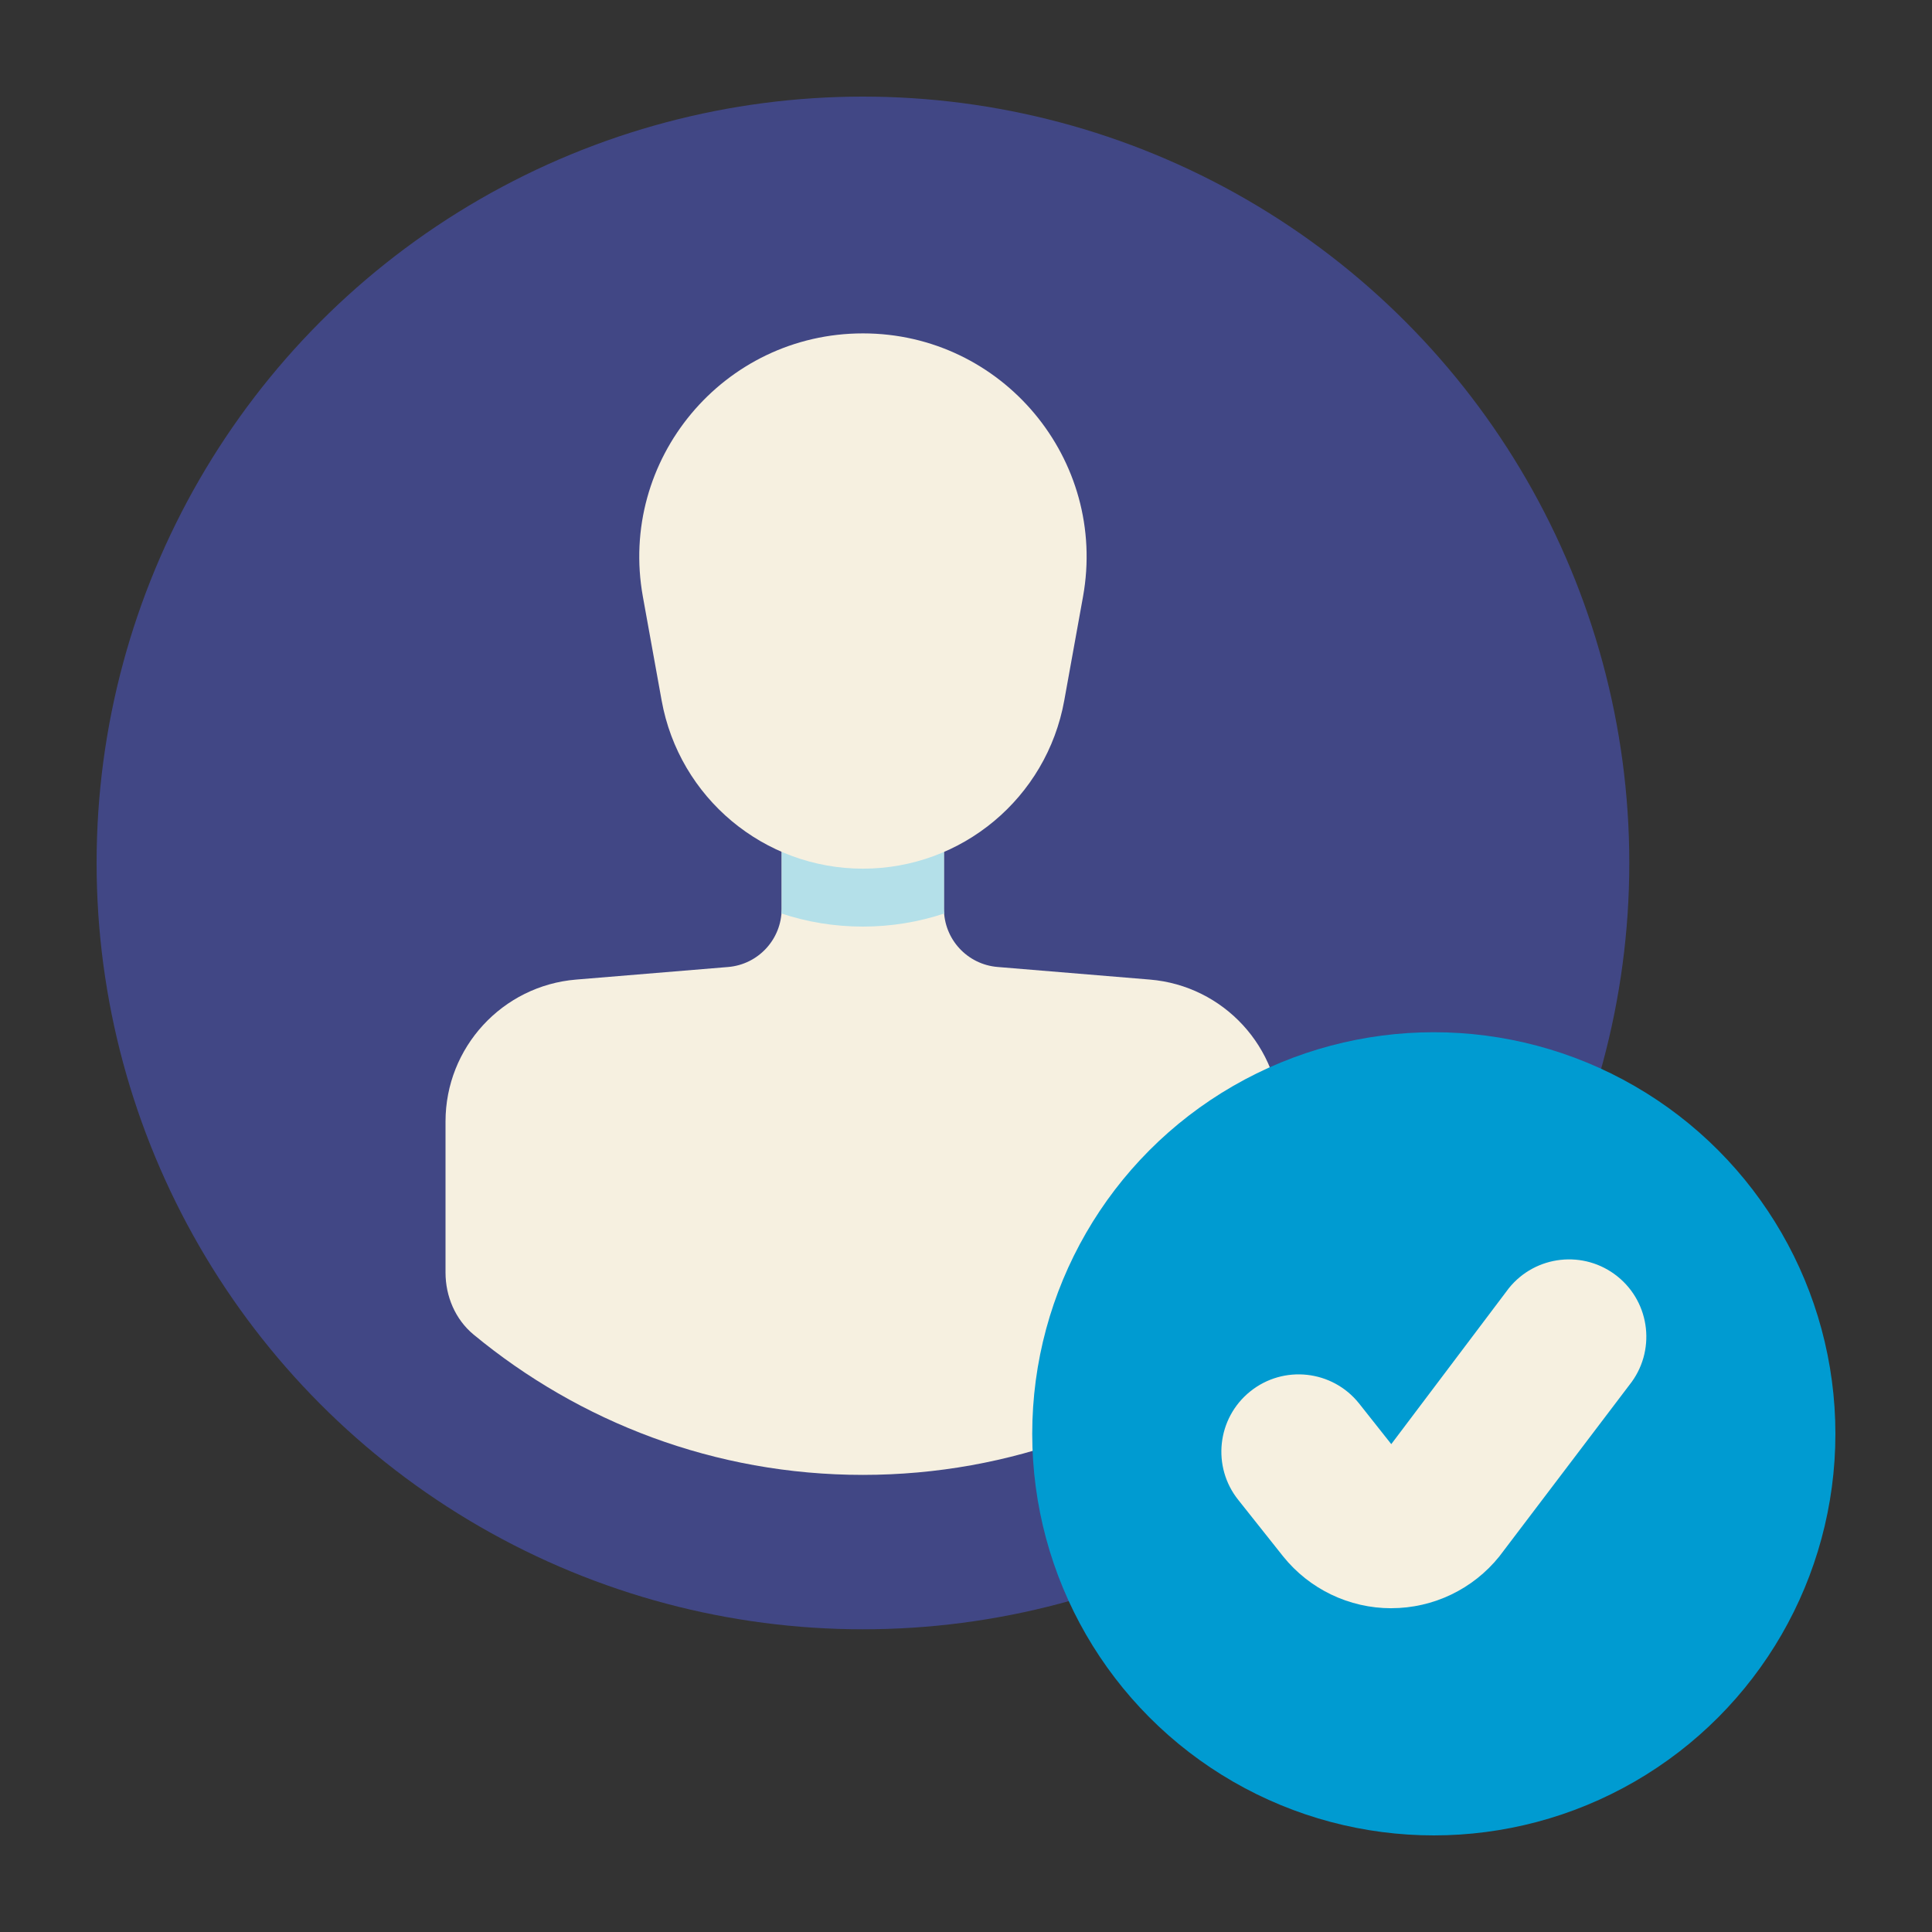
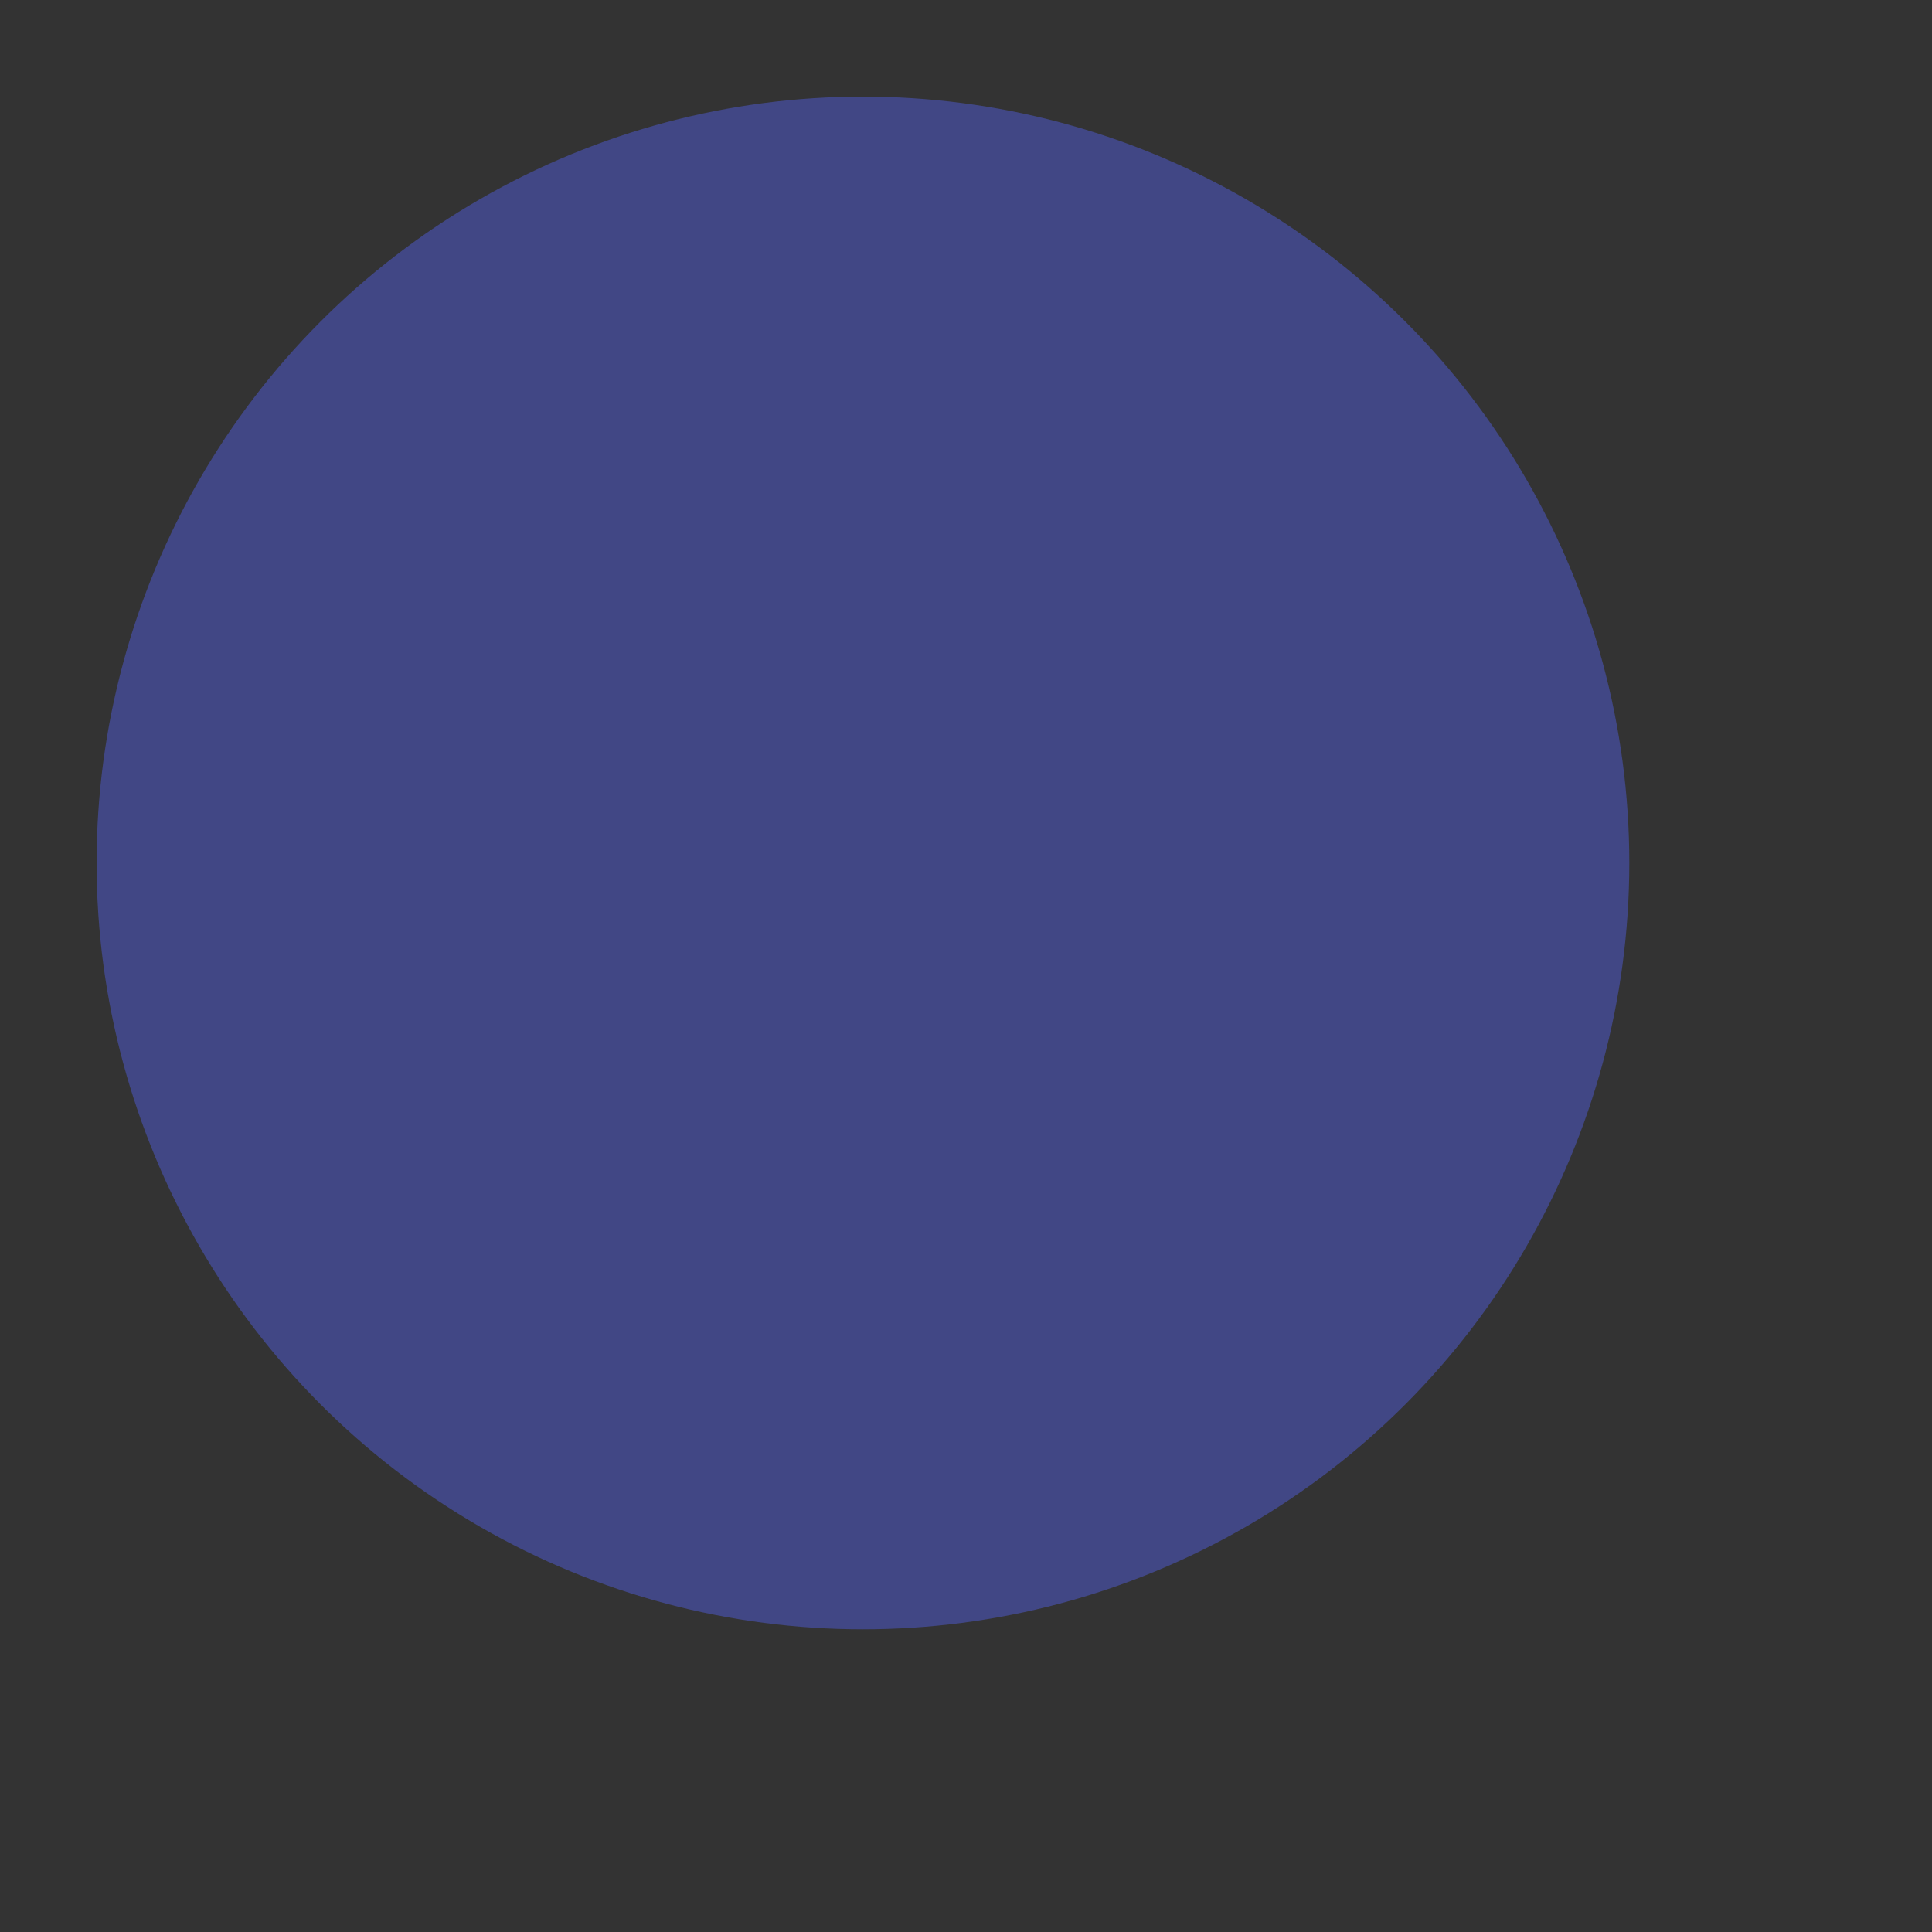
<svg xmlns="http://www.w3.org/2000/svg" id="Layer_30" viewBox="0 0 50 50" data-name="Layer 30">
  <rect x="0" y="0" width="50" height="50" fill="#333333" stroke="none" />
  <circle cx="22.333" cy="22.333" fill="#414785" r="19.833" />
-   <path d="m33.14 29.024v3.902c0 .613-.251 1.21-.722 1.602-2.733 2.271-6.255 3.642-10.088 3.642-3.832 0-7.336-1.37-10.073-3.631-.474-.392-.727-.991-.727-1.606v-3.908c0-1.918 1.471-3.516 3.382-3.674l3.93-.325c.784-.065 1.387-.72 1.387-1.507v-3.758h4.2v3.757c0 .787.603 1.442 1.388 1.507l3.94.326c1.912.158 3.383 1.756 3.383 3.674z" fill="#f6f0e0" />
-   <path d="m24.44 23.64c-.66.22-1.37.34-2.11.34s-1.45-.12-2.11-.34c.01-.04.01-.08.01-.12v-3.76h4.2v3.76c0 .04 0 .08.01.12z" fill="#b4e0e9" />
-   <path d="m22.333 22.481h-0c-2.561 0-4.755-1.833-5.21-4.353l-.485-2.684c-.642-3.551 2.087-6.816 5.695-6.816h0c3.608 0 6.337 3.266 5.695 6.816l-.485 2.684c-.455 2.52-2.649 4.353-5.21 4.353z" fill="#f6f0e0" />
-   <circle cx="37.107" cy="37.107" fill="#009bd1" r="10.393" />
-   <path d="m36.005 41.621c-1.088 0-2.117-.494-2.798-1.342l-1.158-1.458c-.691-.861-.554-2.12.308-2.812l0-0c.861-.691 2.12-.554 2.812.308l.837 1.057 3.041-4.033c.691-.861 1.95-.999 2.812-.308l0.0 0c.861.691.999 1.95.308 2.812l-3.364 4.434c-.681.848-1.709 1.341-2.796 1.341h-0z" fill="#f6f0e0" />
</svg>